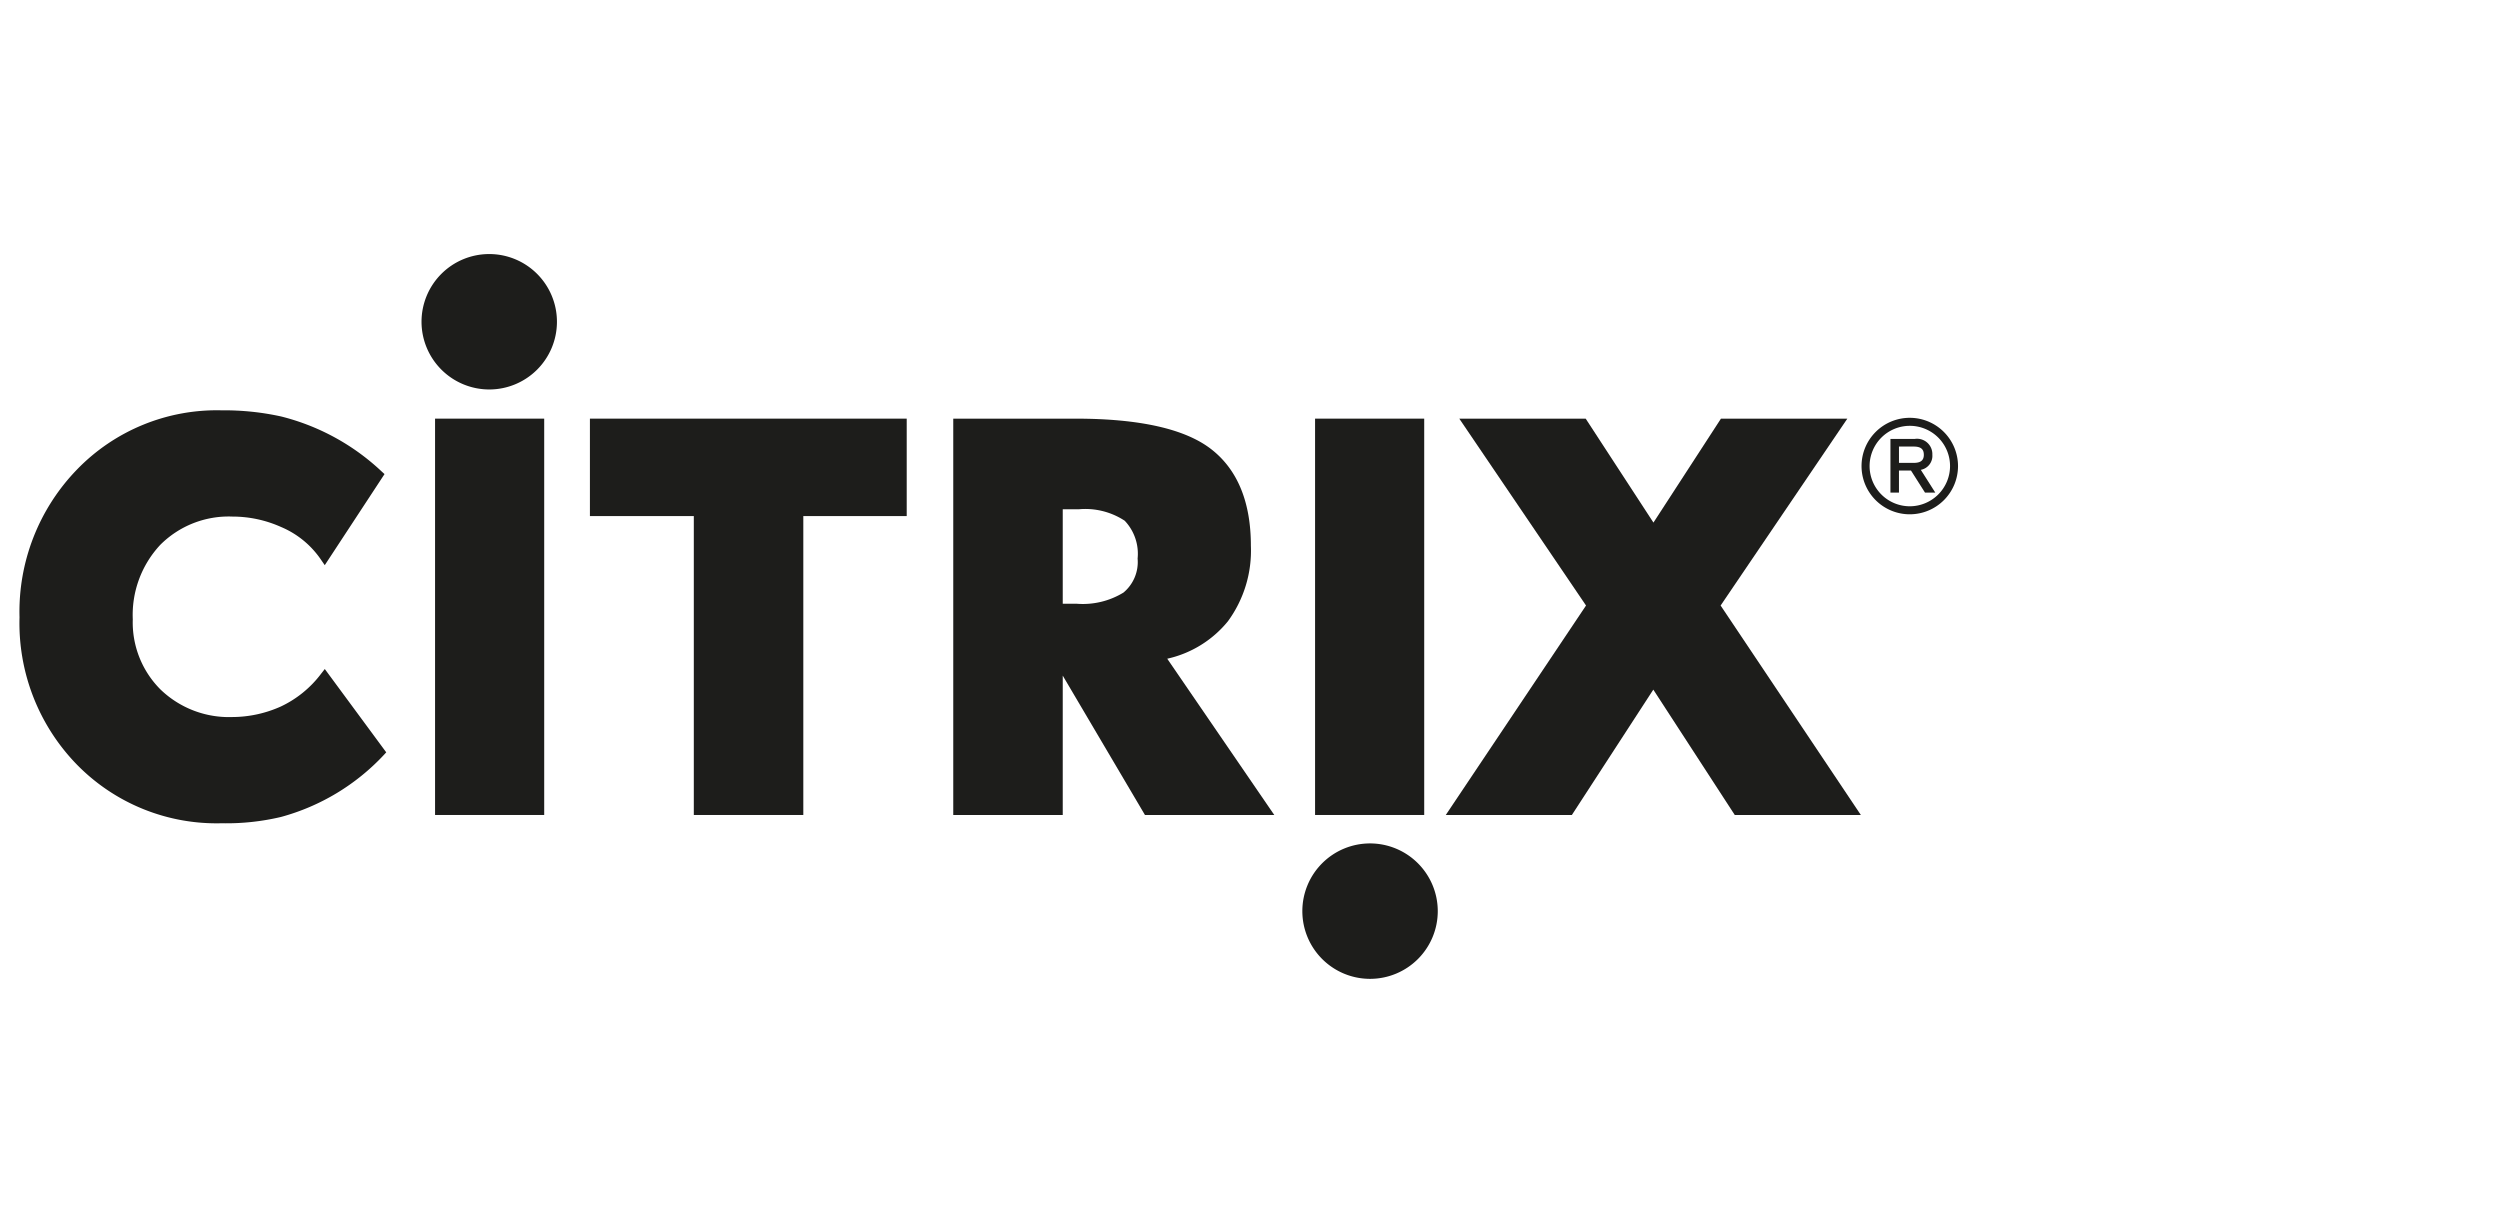
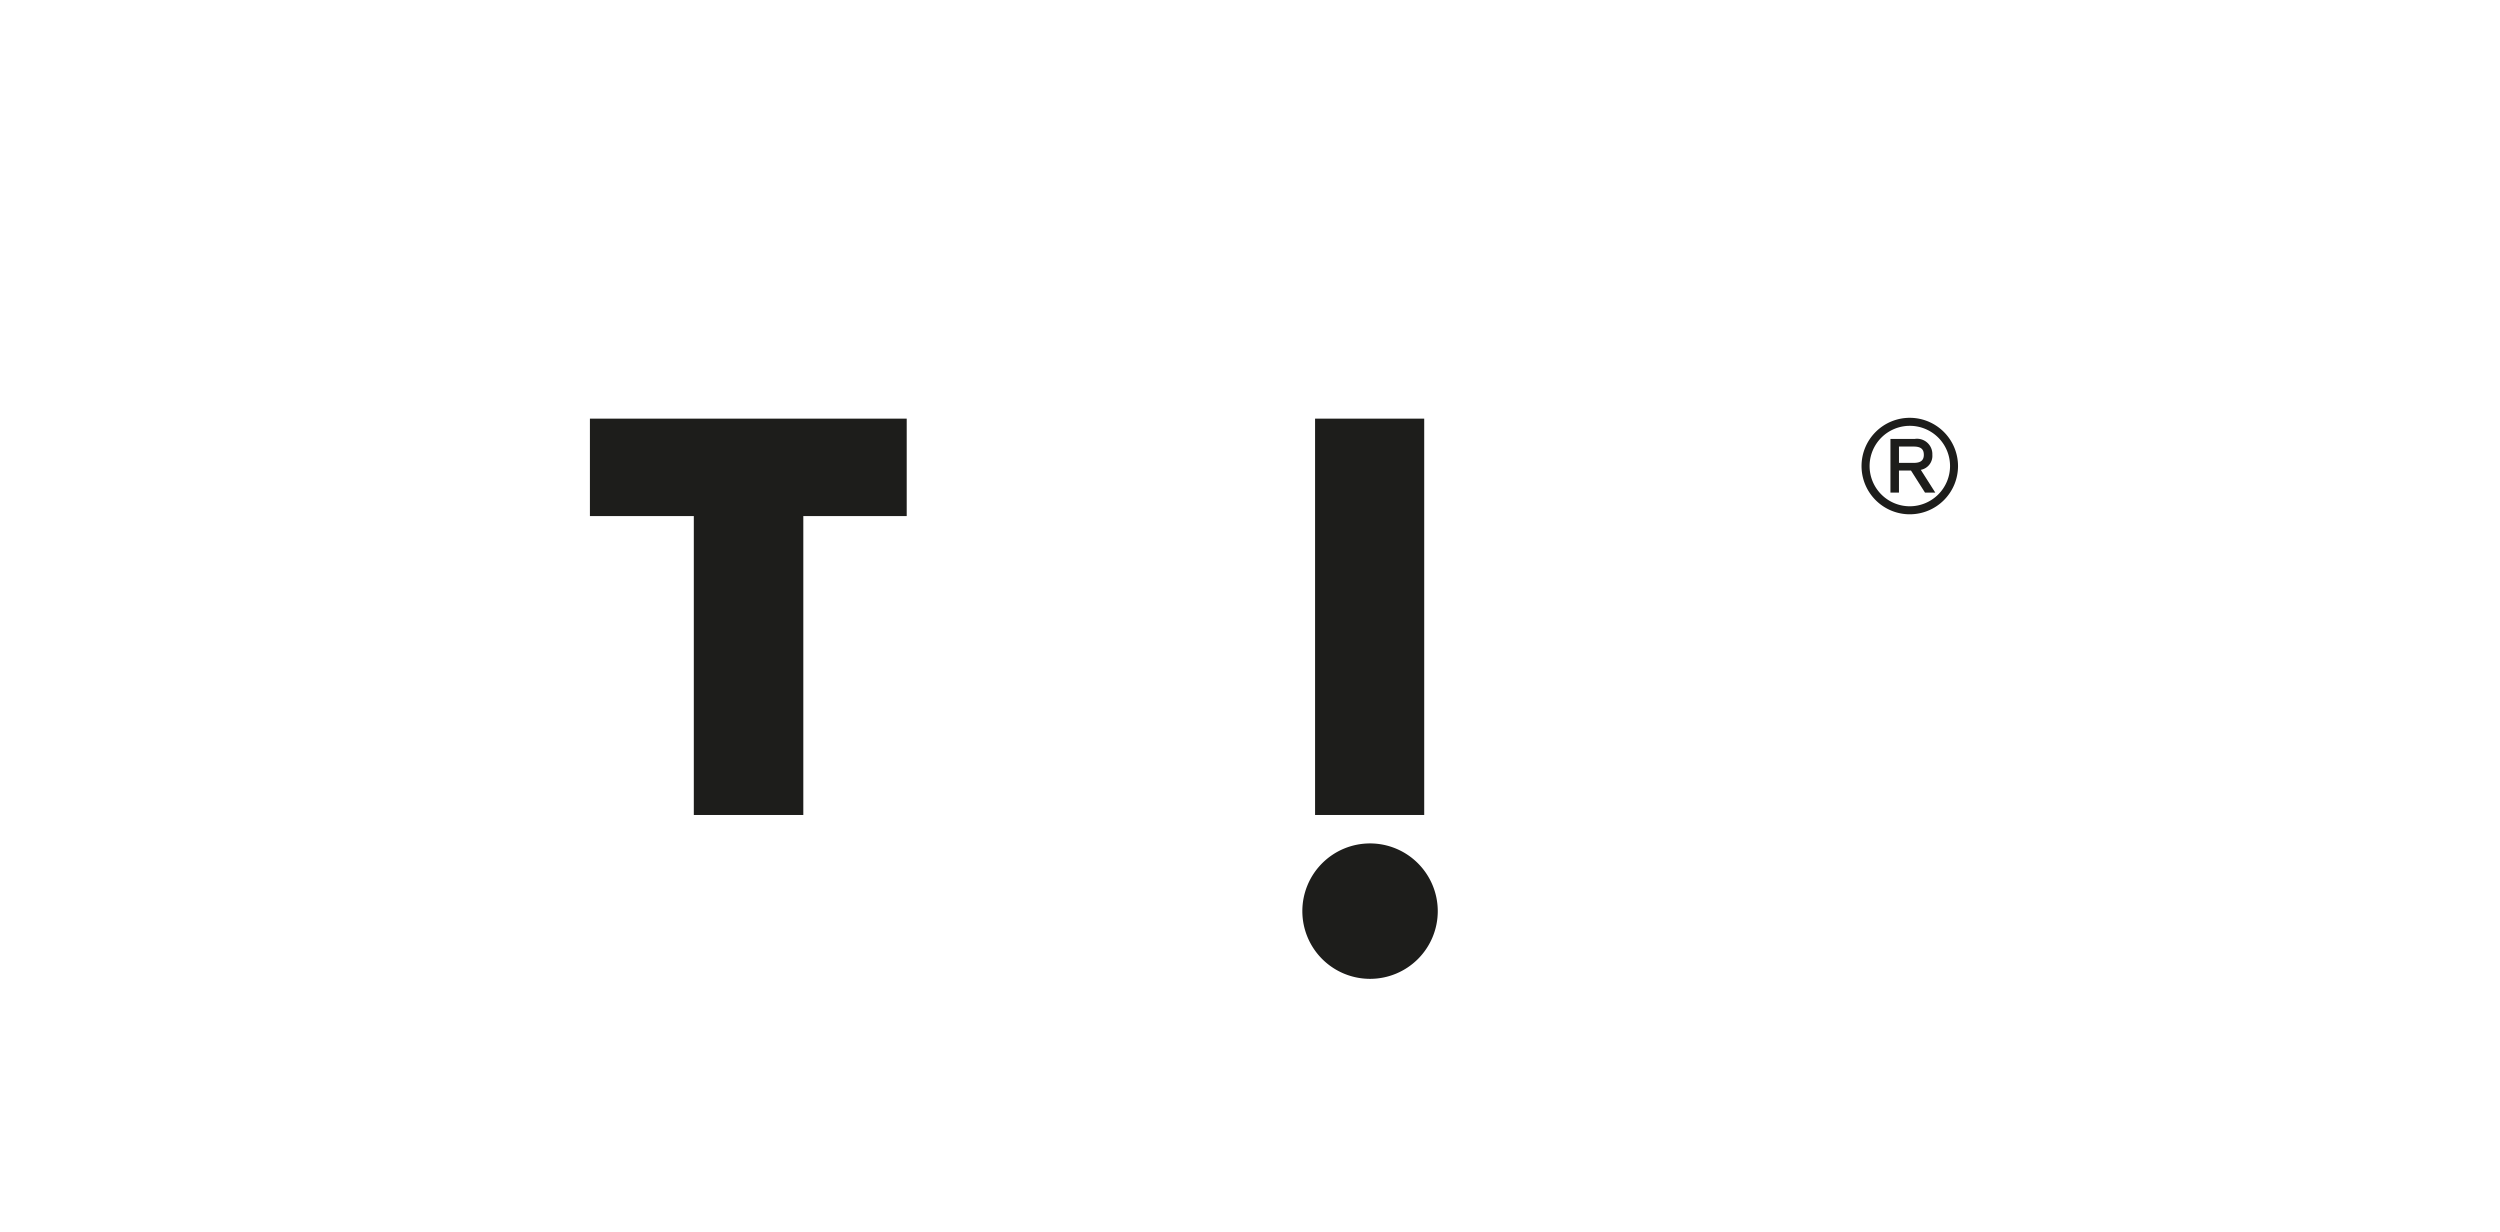
<svg xmlns="http://www.w3.org/2000/svg" data-name="Ebene 1" height="69" id="ed7d1821-00de-4320-8972-ae075142de14" viewBox="0 0 172 85" width="140">
  <defs>
    <style>.a41d7790-0fc3-41ce-816e-10fe6e5e1b45{fill:#1d1d1b;}</style>
  </defs>
  <title>ekom21_</title>
-   <path class="a41d7790-0fc3-41ce-816e-10fe6e5e1b45" d="M33.518,26.868a4.671,4.671,0,1,0-4.671-4.671A4.677,4.677,0,0,0,33.518,26.868Z" />
-   <rect class="a41d7790-0fc3-41ce-816e-10fe6e5e1b45" height="27.342" width="7.529" x="29.781" y="28.88" />
  <path class="a41d7790-0fc3-41ce-816e-10fe6e5e1b45" d="M94.282,58.184a4.671,4.671,0,1,0,4.671,4.671A4.676,4.676,0,0,0,94.282,58.184Z" />
  <rect class="a41d7790-0fc3-41ce-816e-10fe6e5e1b45" height="27.342" width="7.529" x="90.489" y="28.88" />
-   <path class="a41d7790-0fc3-41ce-816e-10fe6e5e1b45" d="M22.174,46.152l-.238.305A7.463,7.463,0,0,1,19.146,48.737a8.227,8.227,0,0,1-3.338.728,6.803,6.803,0,0,1-4.958-1.891,6.534,6.534,0,0,1-1.922-4.85,7.082,7.082,0,0,1,1.9-5.141,6.67,6.67,0,0,1,4.979-1.947,8.185,8.185,0,0,1,3.354.72,6.268,6.268,0,0,1,2.763,2.274l.248.359,4.123-6.284-.186-.169a15.663,15.663,0,0,0-6.943-3.805,18.236,18.236,0,0,0-4.104-.424A13.421,13.421,0,0,0,5.088,32.382,14.083,14.083,0,0,0,1.115,42.586a13.978,13.978,0,0,0,3.966,10.169,13.472,13.472,0,0,0,9.982,4.038,16.346,16.346,0,0,0,4.085-.434,15.147,15.147,0,0,0,7.1-4.279l.165-.179Z" />
  <polygon class="a41d7790-0fc3-41ce-816e-10fe6e5e1b45" points="40.464 28.88 40.464 35.602 47.631 35.602 47.631 56.222 55.185 56.222 55.185 35.602 62.318 35.602 62.318 28.88 40.464 28.88" />
-   <path class="a41d7790-0fc3-41ce-816e-10fe6e5e1b45" d="M80.291,45.442a7.494,7.494,0,0,0,4.183-2.58,8.252,8.252,0,0,0,1.587-5.215c0-3.016-.924-5.26-2.748-6.669-1.8-1.392-4.939-2.097-9.329-2.097h-8.455V56.222H73.082v-9.614l5.672,9.614h8.921Zm-2.044-6.911a2.74,2.74,0,0,1-.976,2.348,5.367,5.367,0,0,1-3.218.771H73.082V35.134H74.175a4.951,4.951,0,0,1,3.179.787A3.305,3.305,0,0,1,78.247,38.531Z" />
-   <polygon class="a41d7790-0fc3-41ce-816e-10fe6e5e1b45" points="113.823 47.574 119.442 56.222 128.14 56.222 118.466 41.772 127.208 28.88 118.489 28.88 113.832 36.051 109.157 28.88 100.438 28.88 109.181 41.772 99.506 56.222 108.204 56.222 113.823 47.574" />
  <path class="a41d7790-0fc3-41ce-816e-10fe6e5e1b45" d="M131.518,28.823a3.328,3.328,0,1,0,3.325,3.325A3.332,3.332,0,0,0,131.518,28.823Zm0,6.103a2.775,2.775,0,1,1,2.775-2.778A2.781,2.781,0,0,1,131.518,34.926Z" />
  <path class="a41d7790-0fc3-41ce-816e-10fe6e5e1b45" d="M133.072,31.369a1.057,1.057,0,0,0-1.211-1.09h-1.68v3.702h.588v-1.522h.829l.95,1.496.017.026h.709l-.998-1.569A.981.981,0,0,0,133.072,31.369Zm-.587,0c0,.389-.216.563-.699.563h-1.016V30.806h1.016C132.269,30.806,132.484,30.98,132.484,31.369Z" />
</svg>